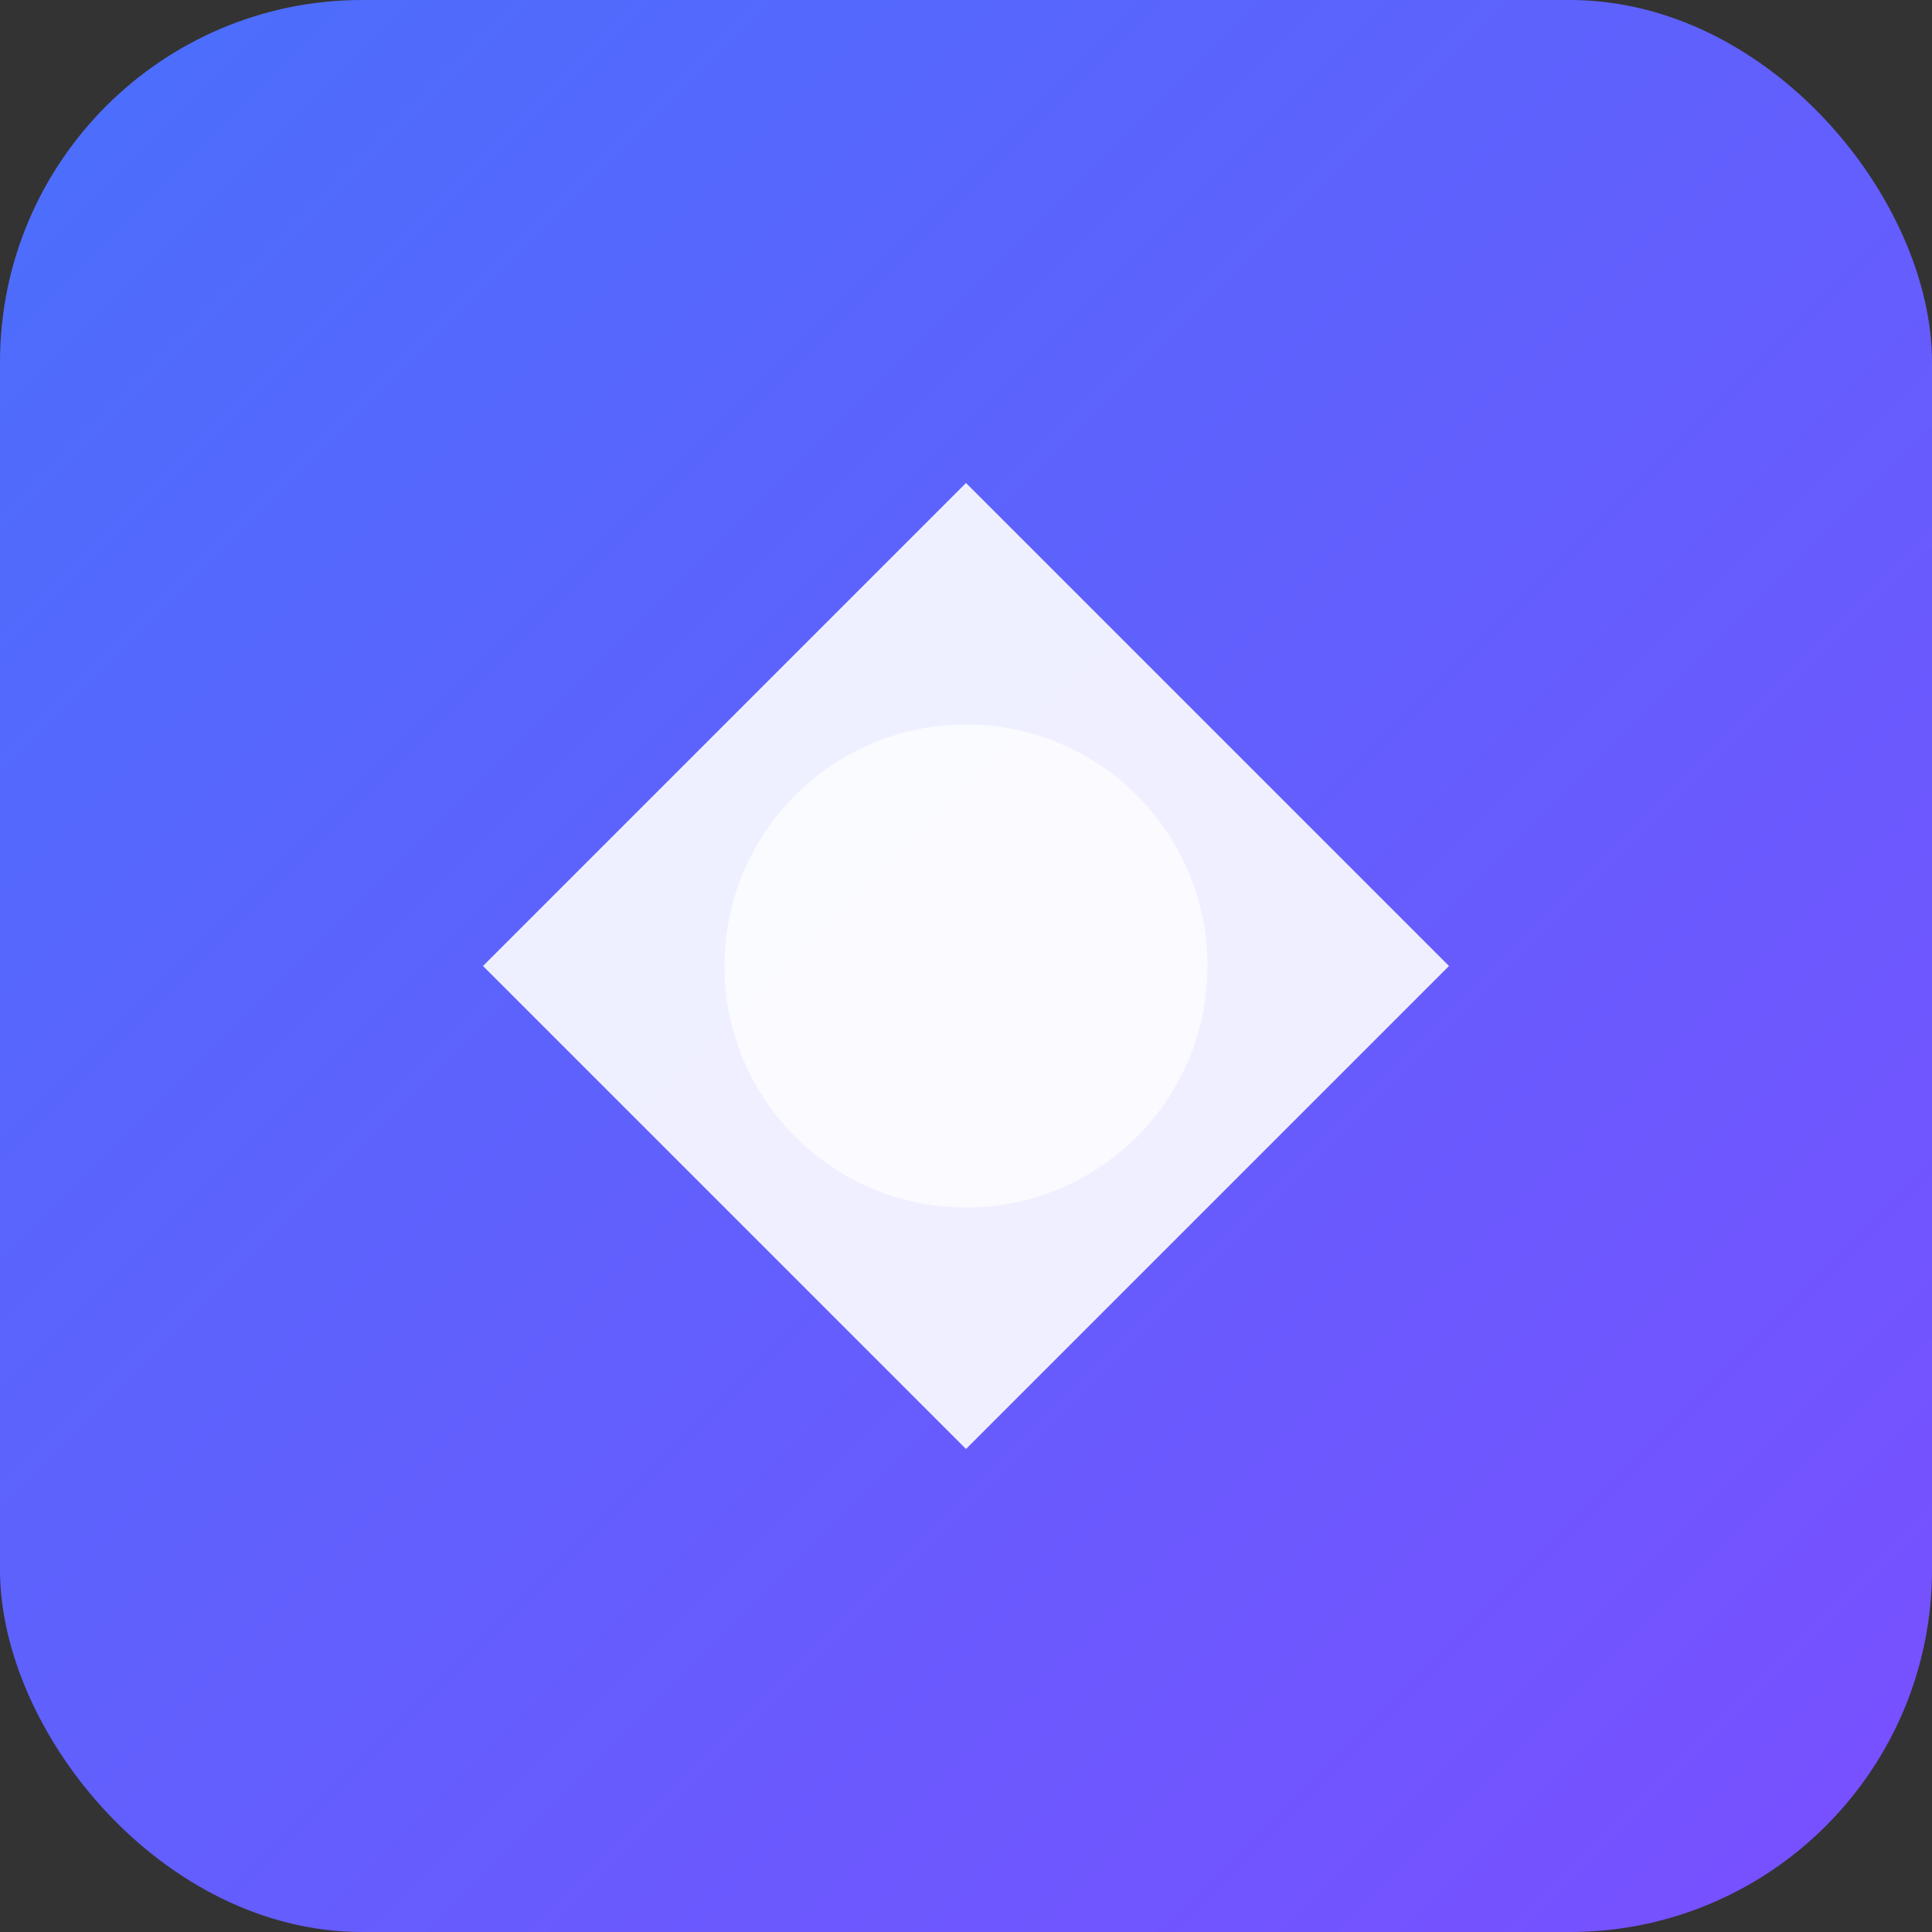
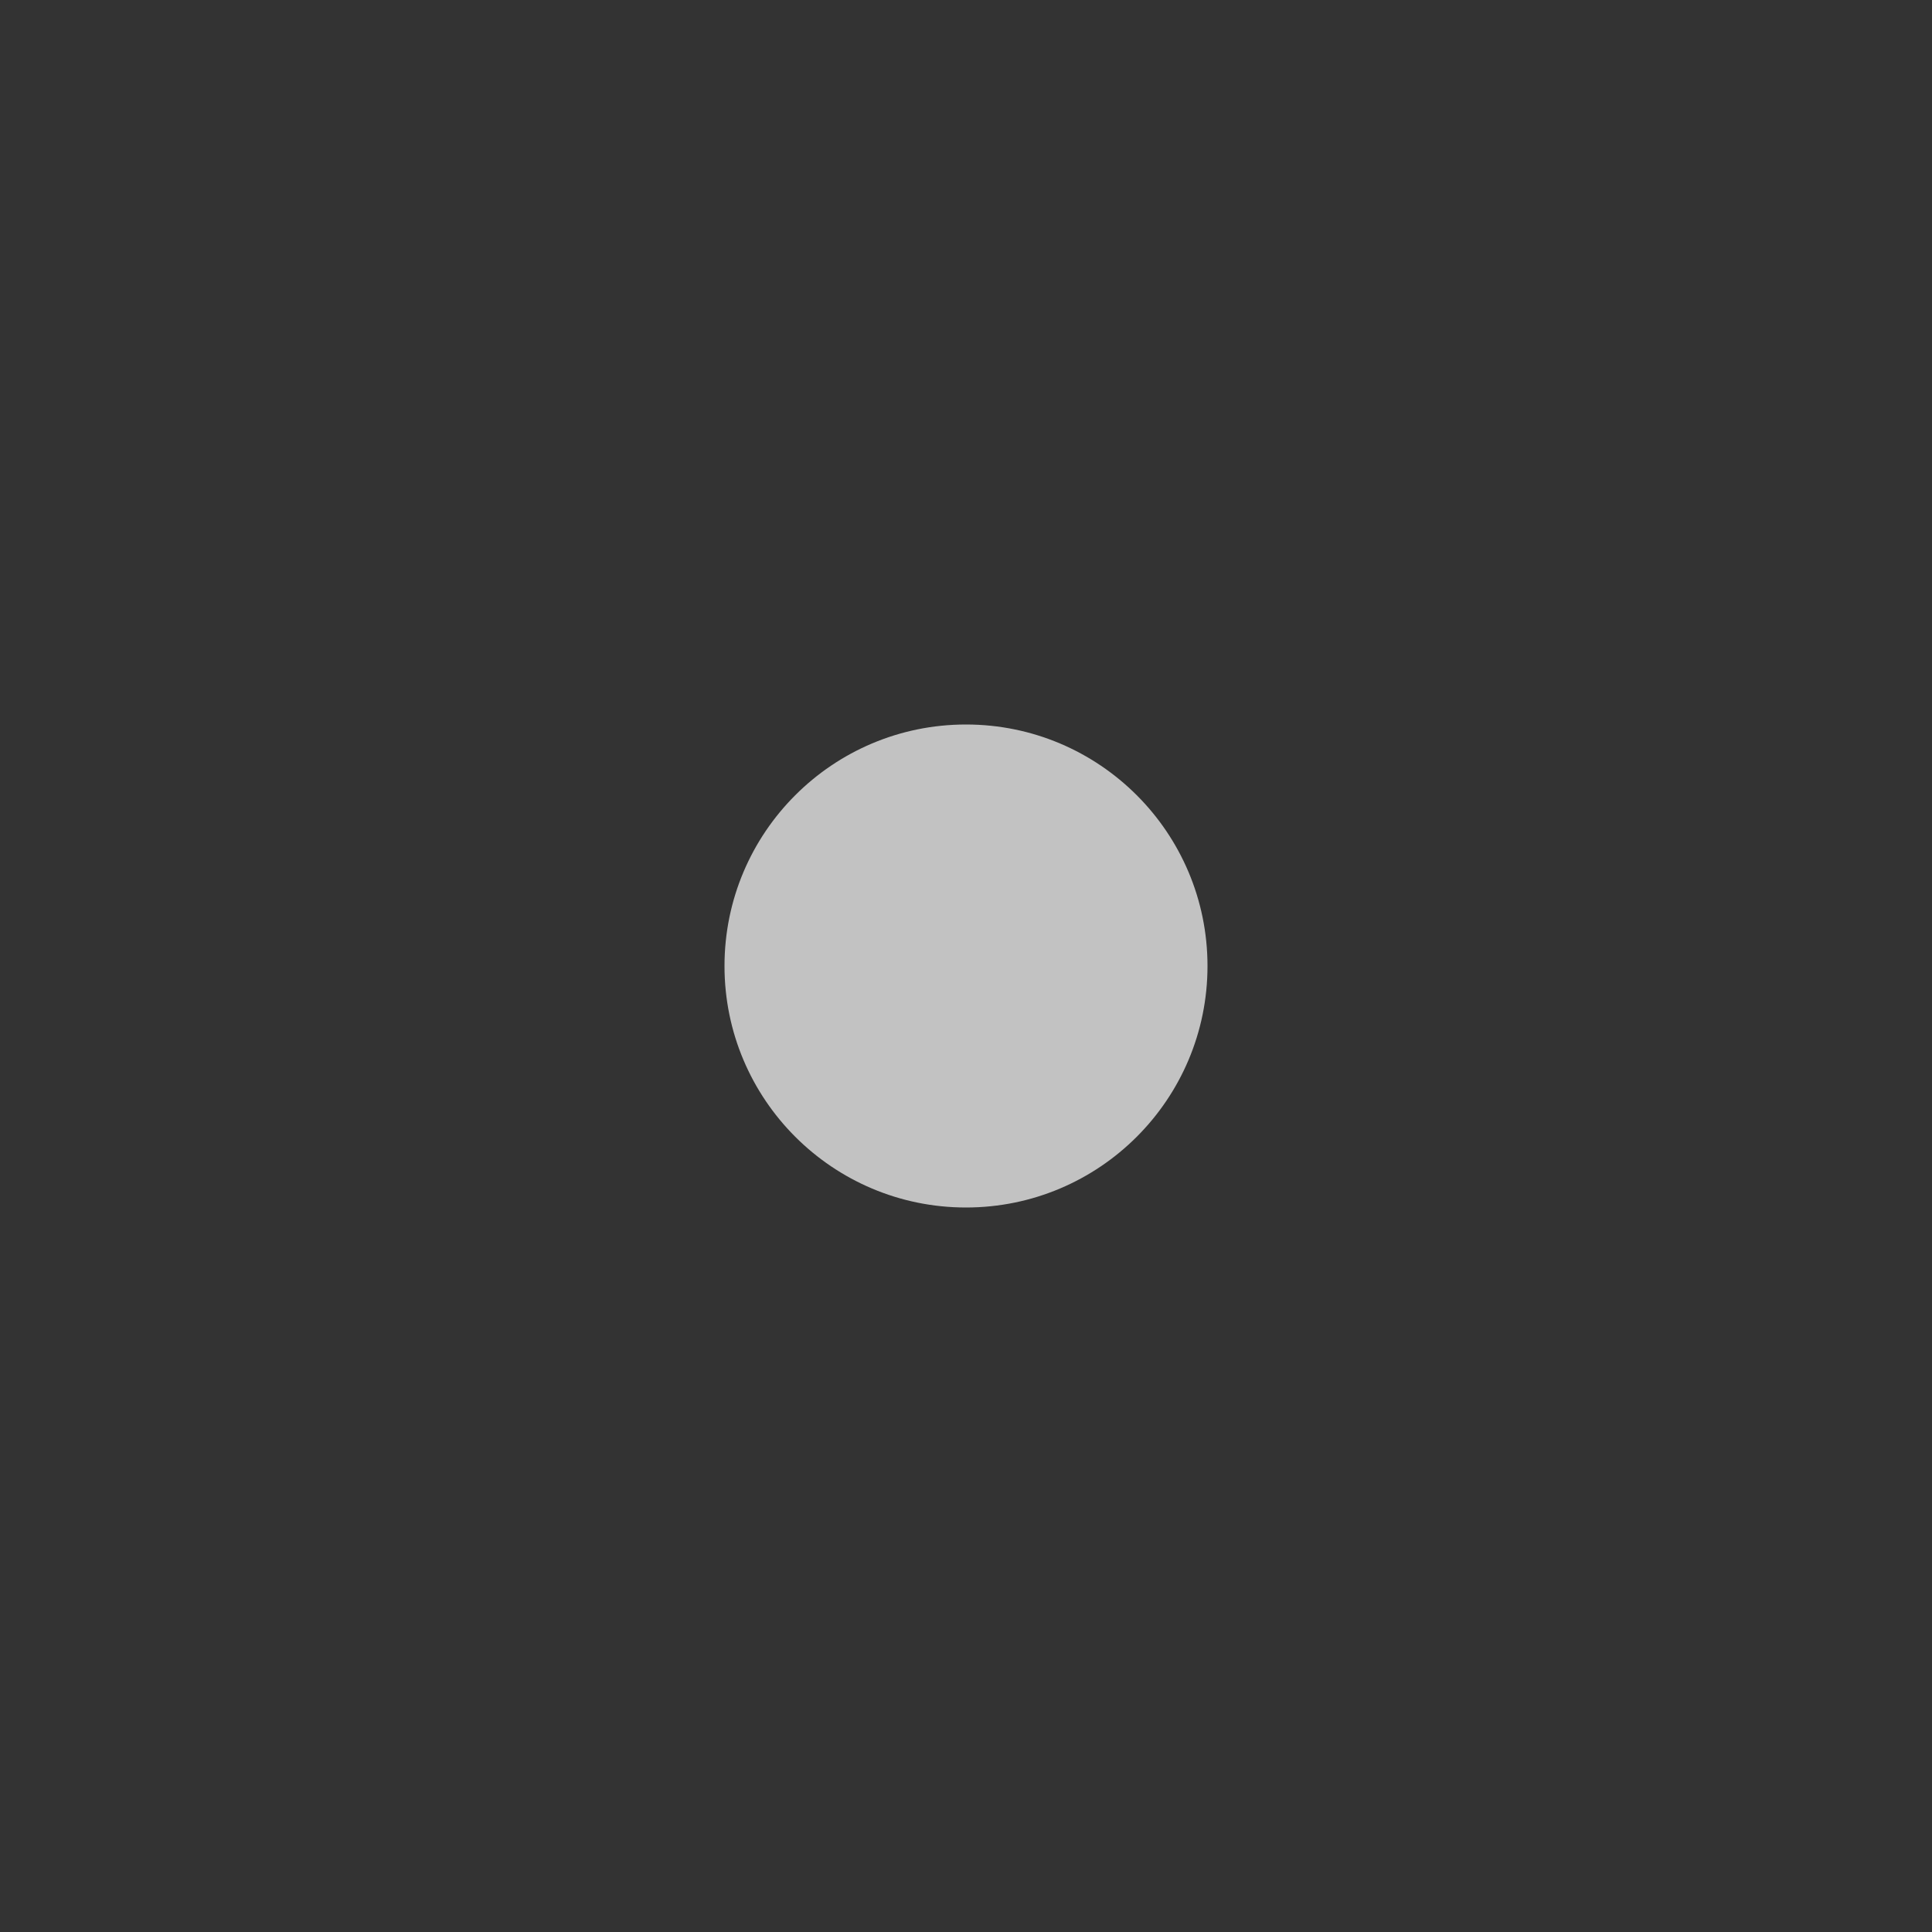
<svg xmlns="http://www.w3.org/2000/svg" width="32" height="32" viewBox="0 0 32 32">
  <rect x="0" y="0" width="32" height="32" fill="#333333" stroke="none" />
  <defs>
    <linearGradient id="grad" x1="0%" y1="0%" x2="100%" y2="100%">
      <stop offset="0%" style="stop-color:#4A6FFC;stop-opacity:1" />
      <stop offset="100%" style="stop-color:#7A4FFF;stop-opacity:1" />
    </linearGradient>
  </defs>
-   <rect width="32" height="32" rx="6" fill="url(#grad)" />
-   <path d="M16 8L24 16L16 24L8 16L16 8Z" fill="white" fill-opacity="0.9" />
  <circle cx="16" cy="16" r="4" fill="white" fill-opacity="0.7" />
</svg>